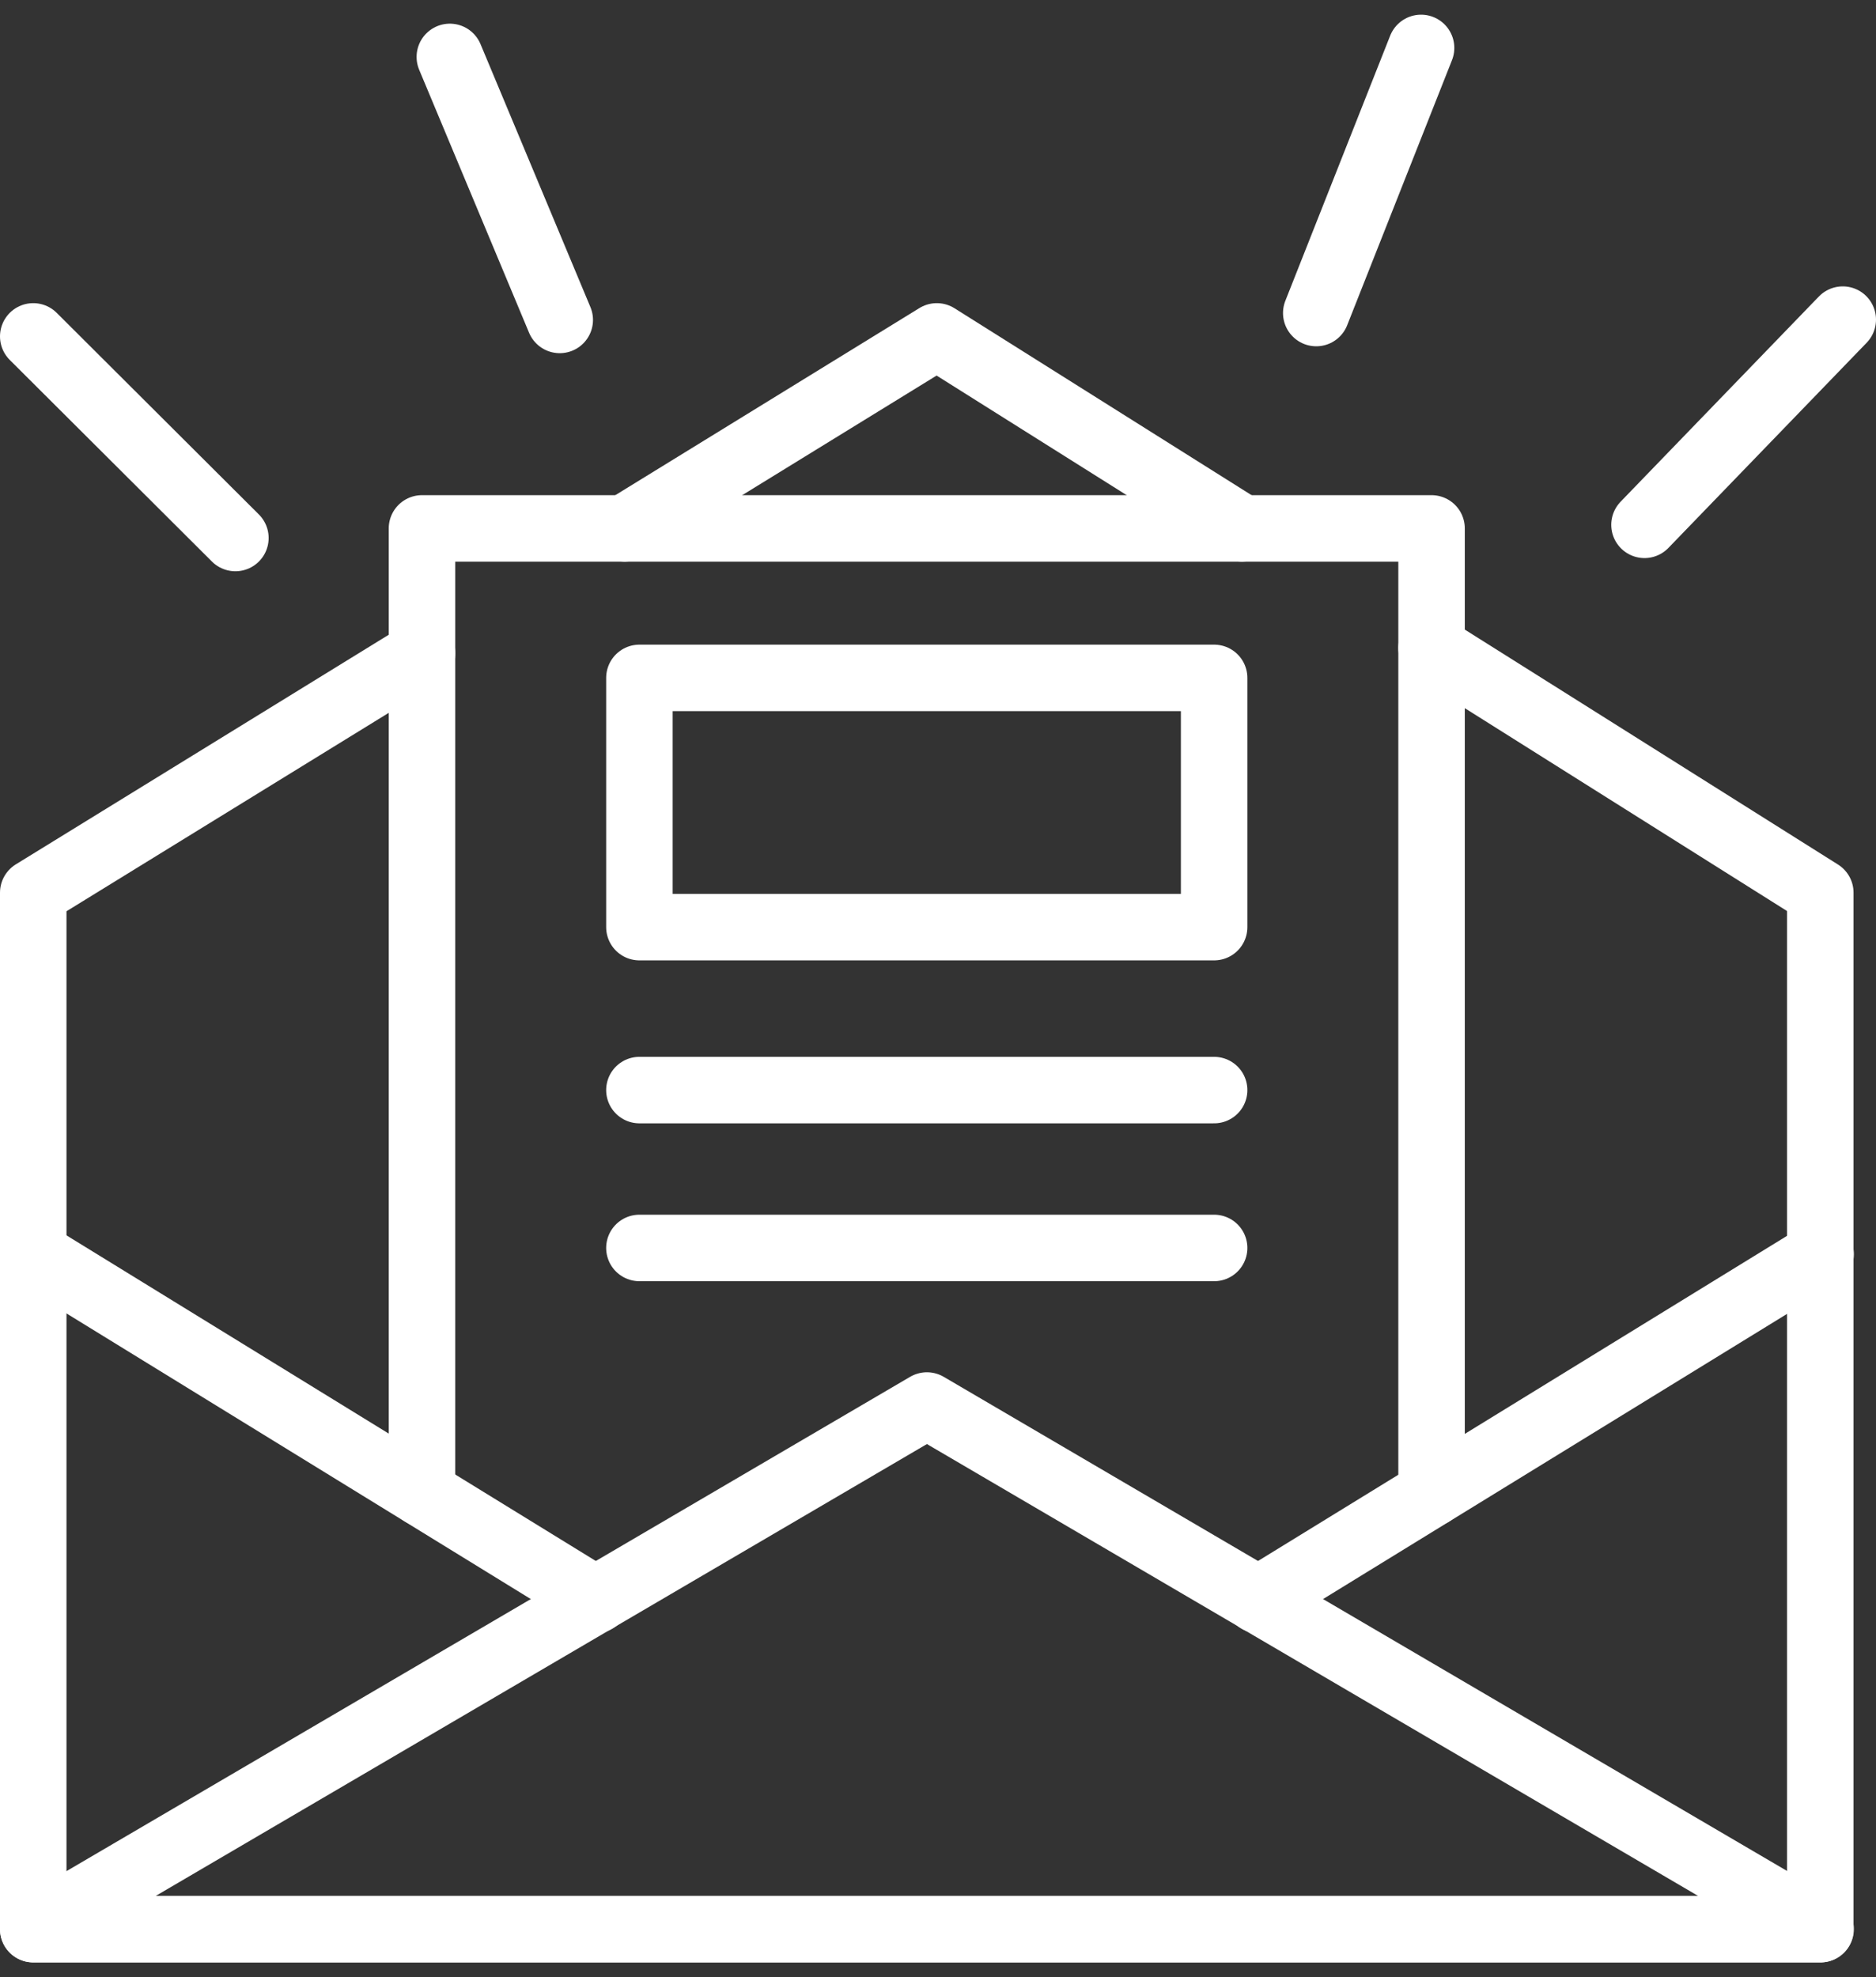
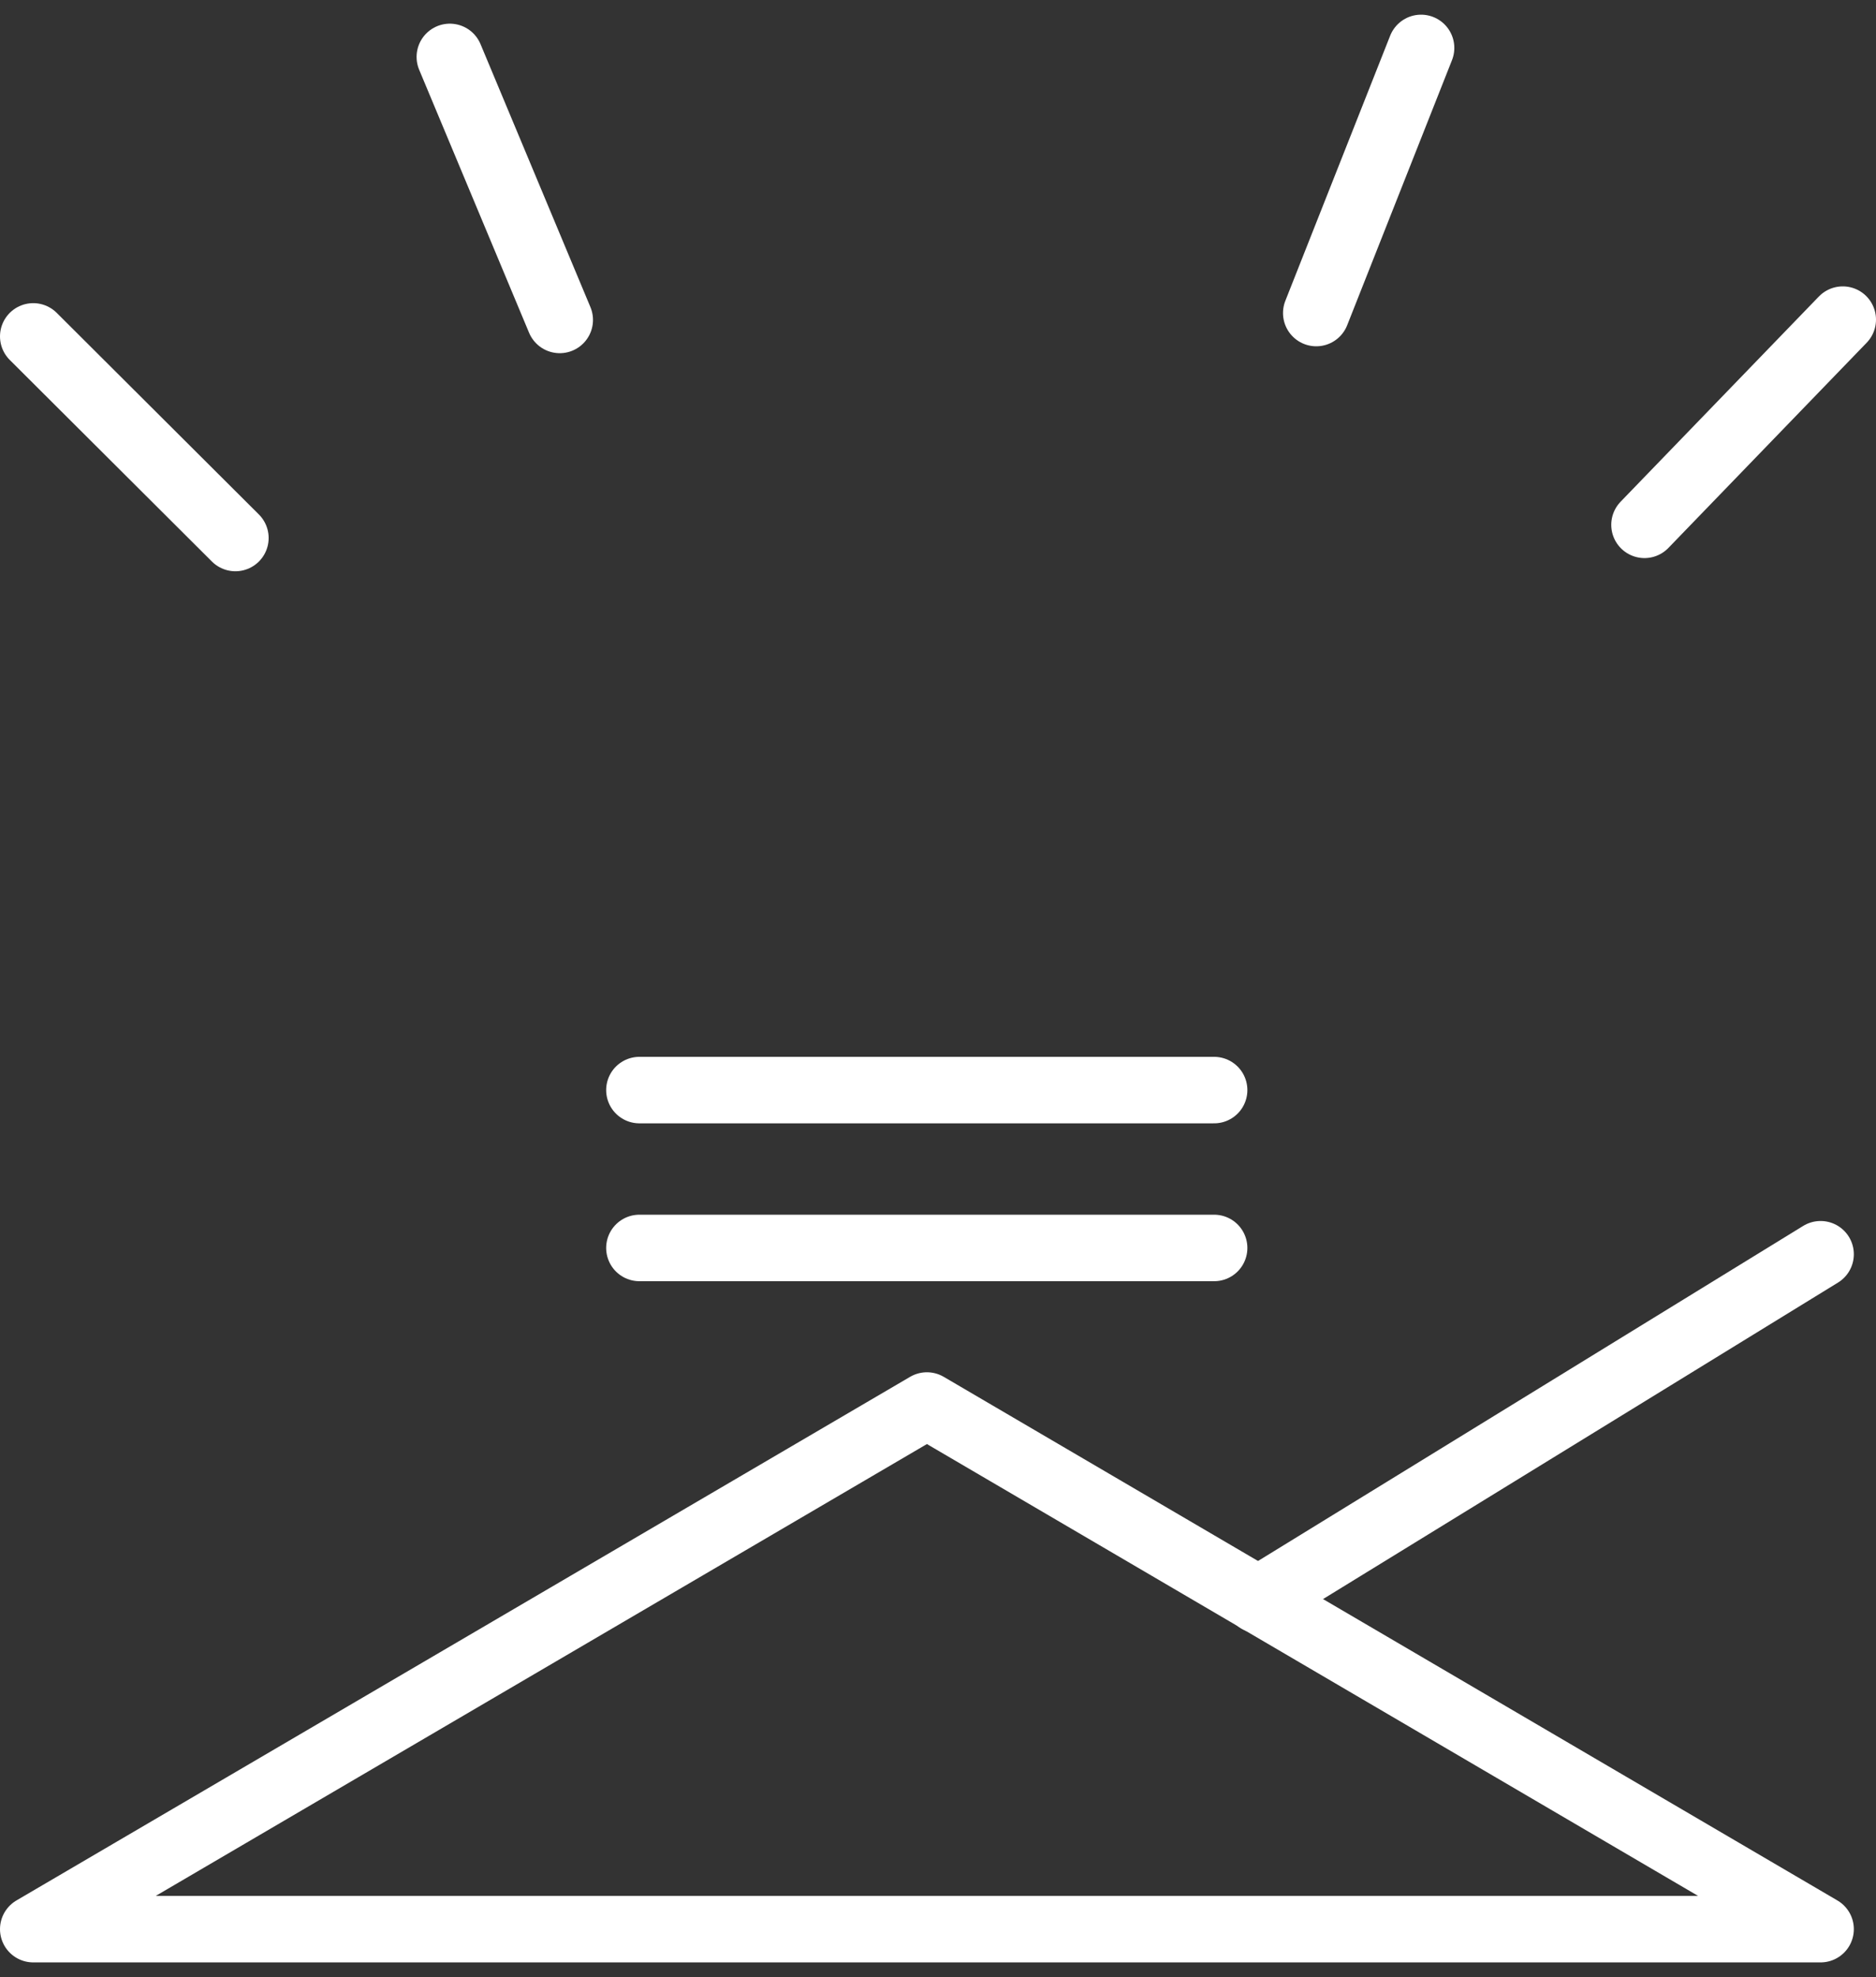
<svg xmlns="http://www.w3.org/2000/svg" viewBox="0 0 62.64 66">
  <rect x="0" y="0" width="62.64" height="66" fill="#333333" stroke="none" />
  <defs>
    <style>
      .cls-1 {
        fill: none;
        stroke: #fff;
        stroke-linecap: round;
        stroke-linejoin: round;
        stroke-width: 2.22px;
      }
    </style>
  </defs>
  <g id="圖層_2" data-name="圖層 2">
    <g>
-       <polyline class="cls-1" points="41.47 17.64 31.28 11.23 20.86 17.64" />
-       <polyline class="cls-1" points="14.09 21.81 1.11 29.8 1.11 64.4 60.78 64.4 60.78 29.8 47.8 21.63" />
      <polygon class="cls-1" points="30.95 46.92 1.11 64.4 60.79 64.4 30.95 46.92" />
-       <line class="cls-1" x1="1.11" y1="41.86" x2="19.89" y2="53.41" />
      <line class="cls-1" x1="60.79" y1="41.87" x2="42.01" y2="53.41" />
-       <polyline class="cls-1" points="14.09 49.84 14.09 17.64 47.8 17.64 47.8 49.85" />
-       <rect class="cls-1" x="21.35" y="22.63" width="19.19" height="8.32" />
      <line class="cls-1" x1="21.35" y1="36.39" x2="40.54" y2="36.39" />
      <line class="cls-1" x1="21.35" y1="41.66" x2="40.54" y2="41.66" />
      <line class="cls-1" x1="1.11" y1="11.23" x2="7.86" y2="17.96" />
      <line class="cls-1" x1="15.02" y1="1.9" x2="18.69" y2="10.68" />
      <line class="cls-1" x1="61.53" y1="10.67" x2="54.91" y2="17.52" />
      <line class="cls-1" x1="47.45" y1="1.6" x2="43.95" y2="10.45" />
    </g>
  </g>
</svg>